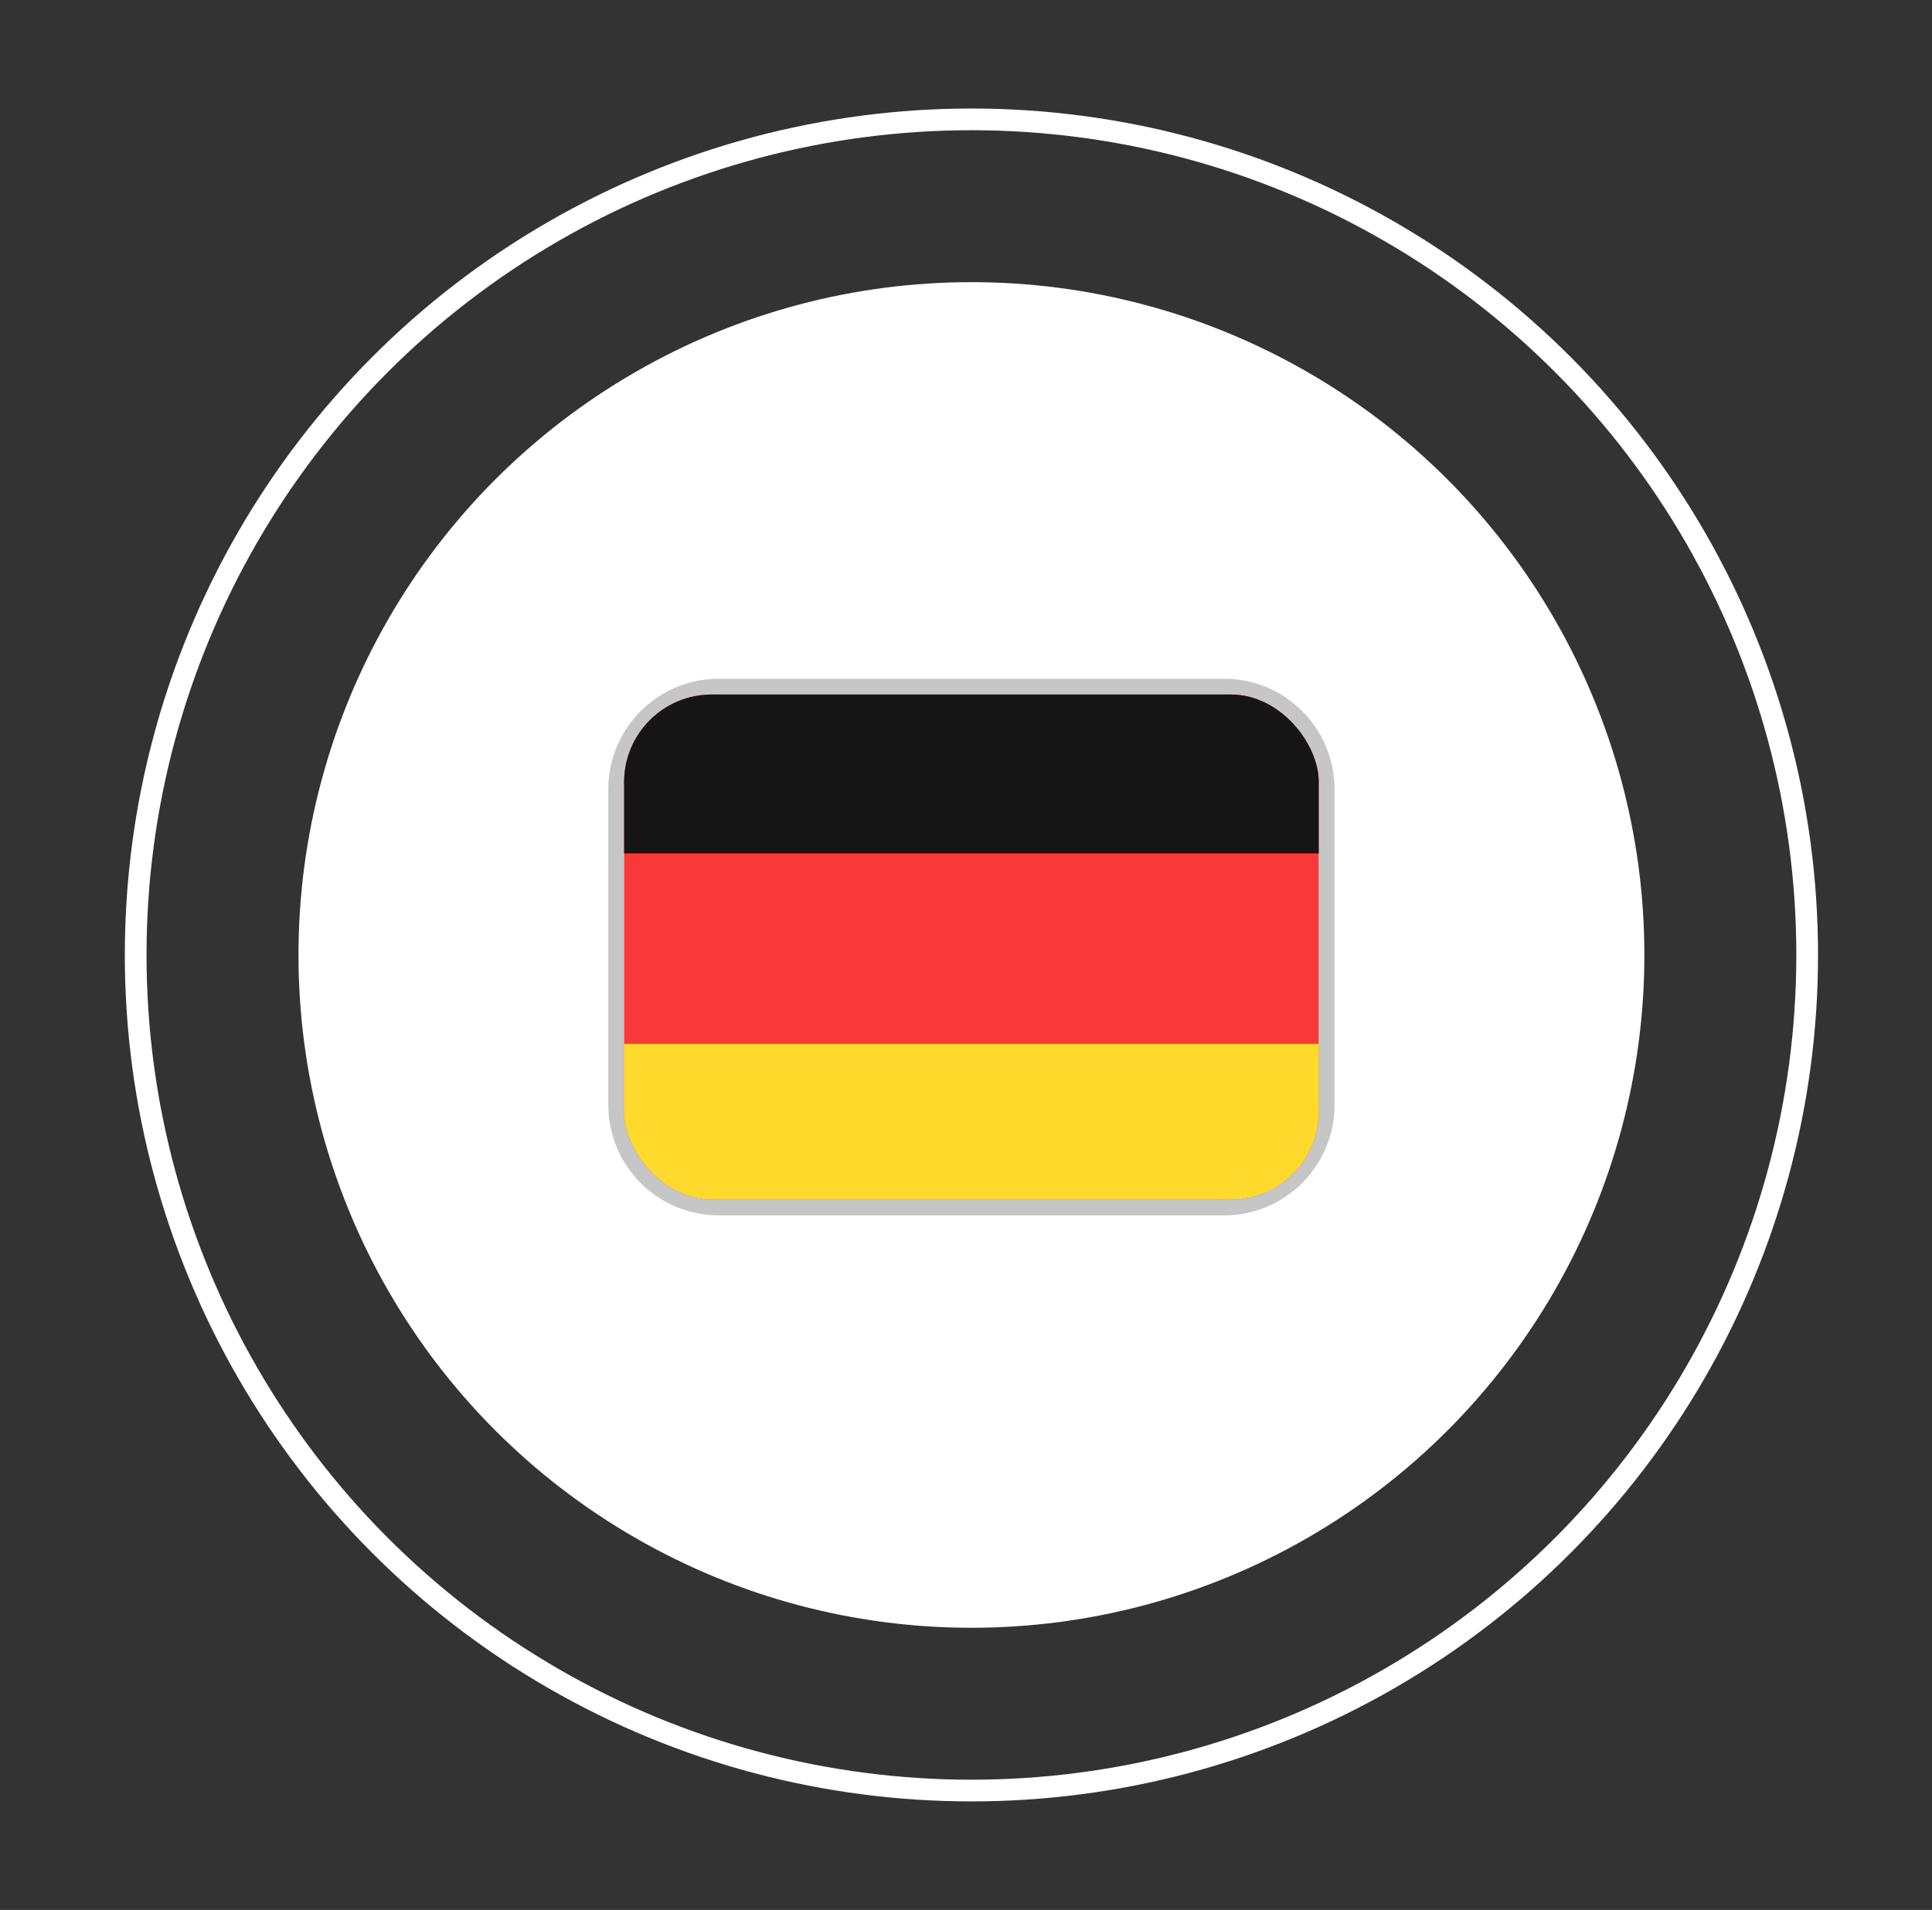
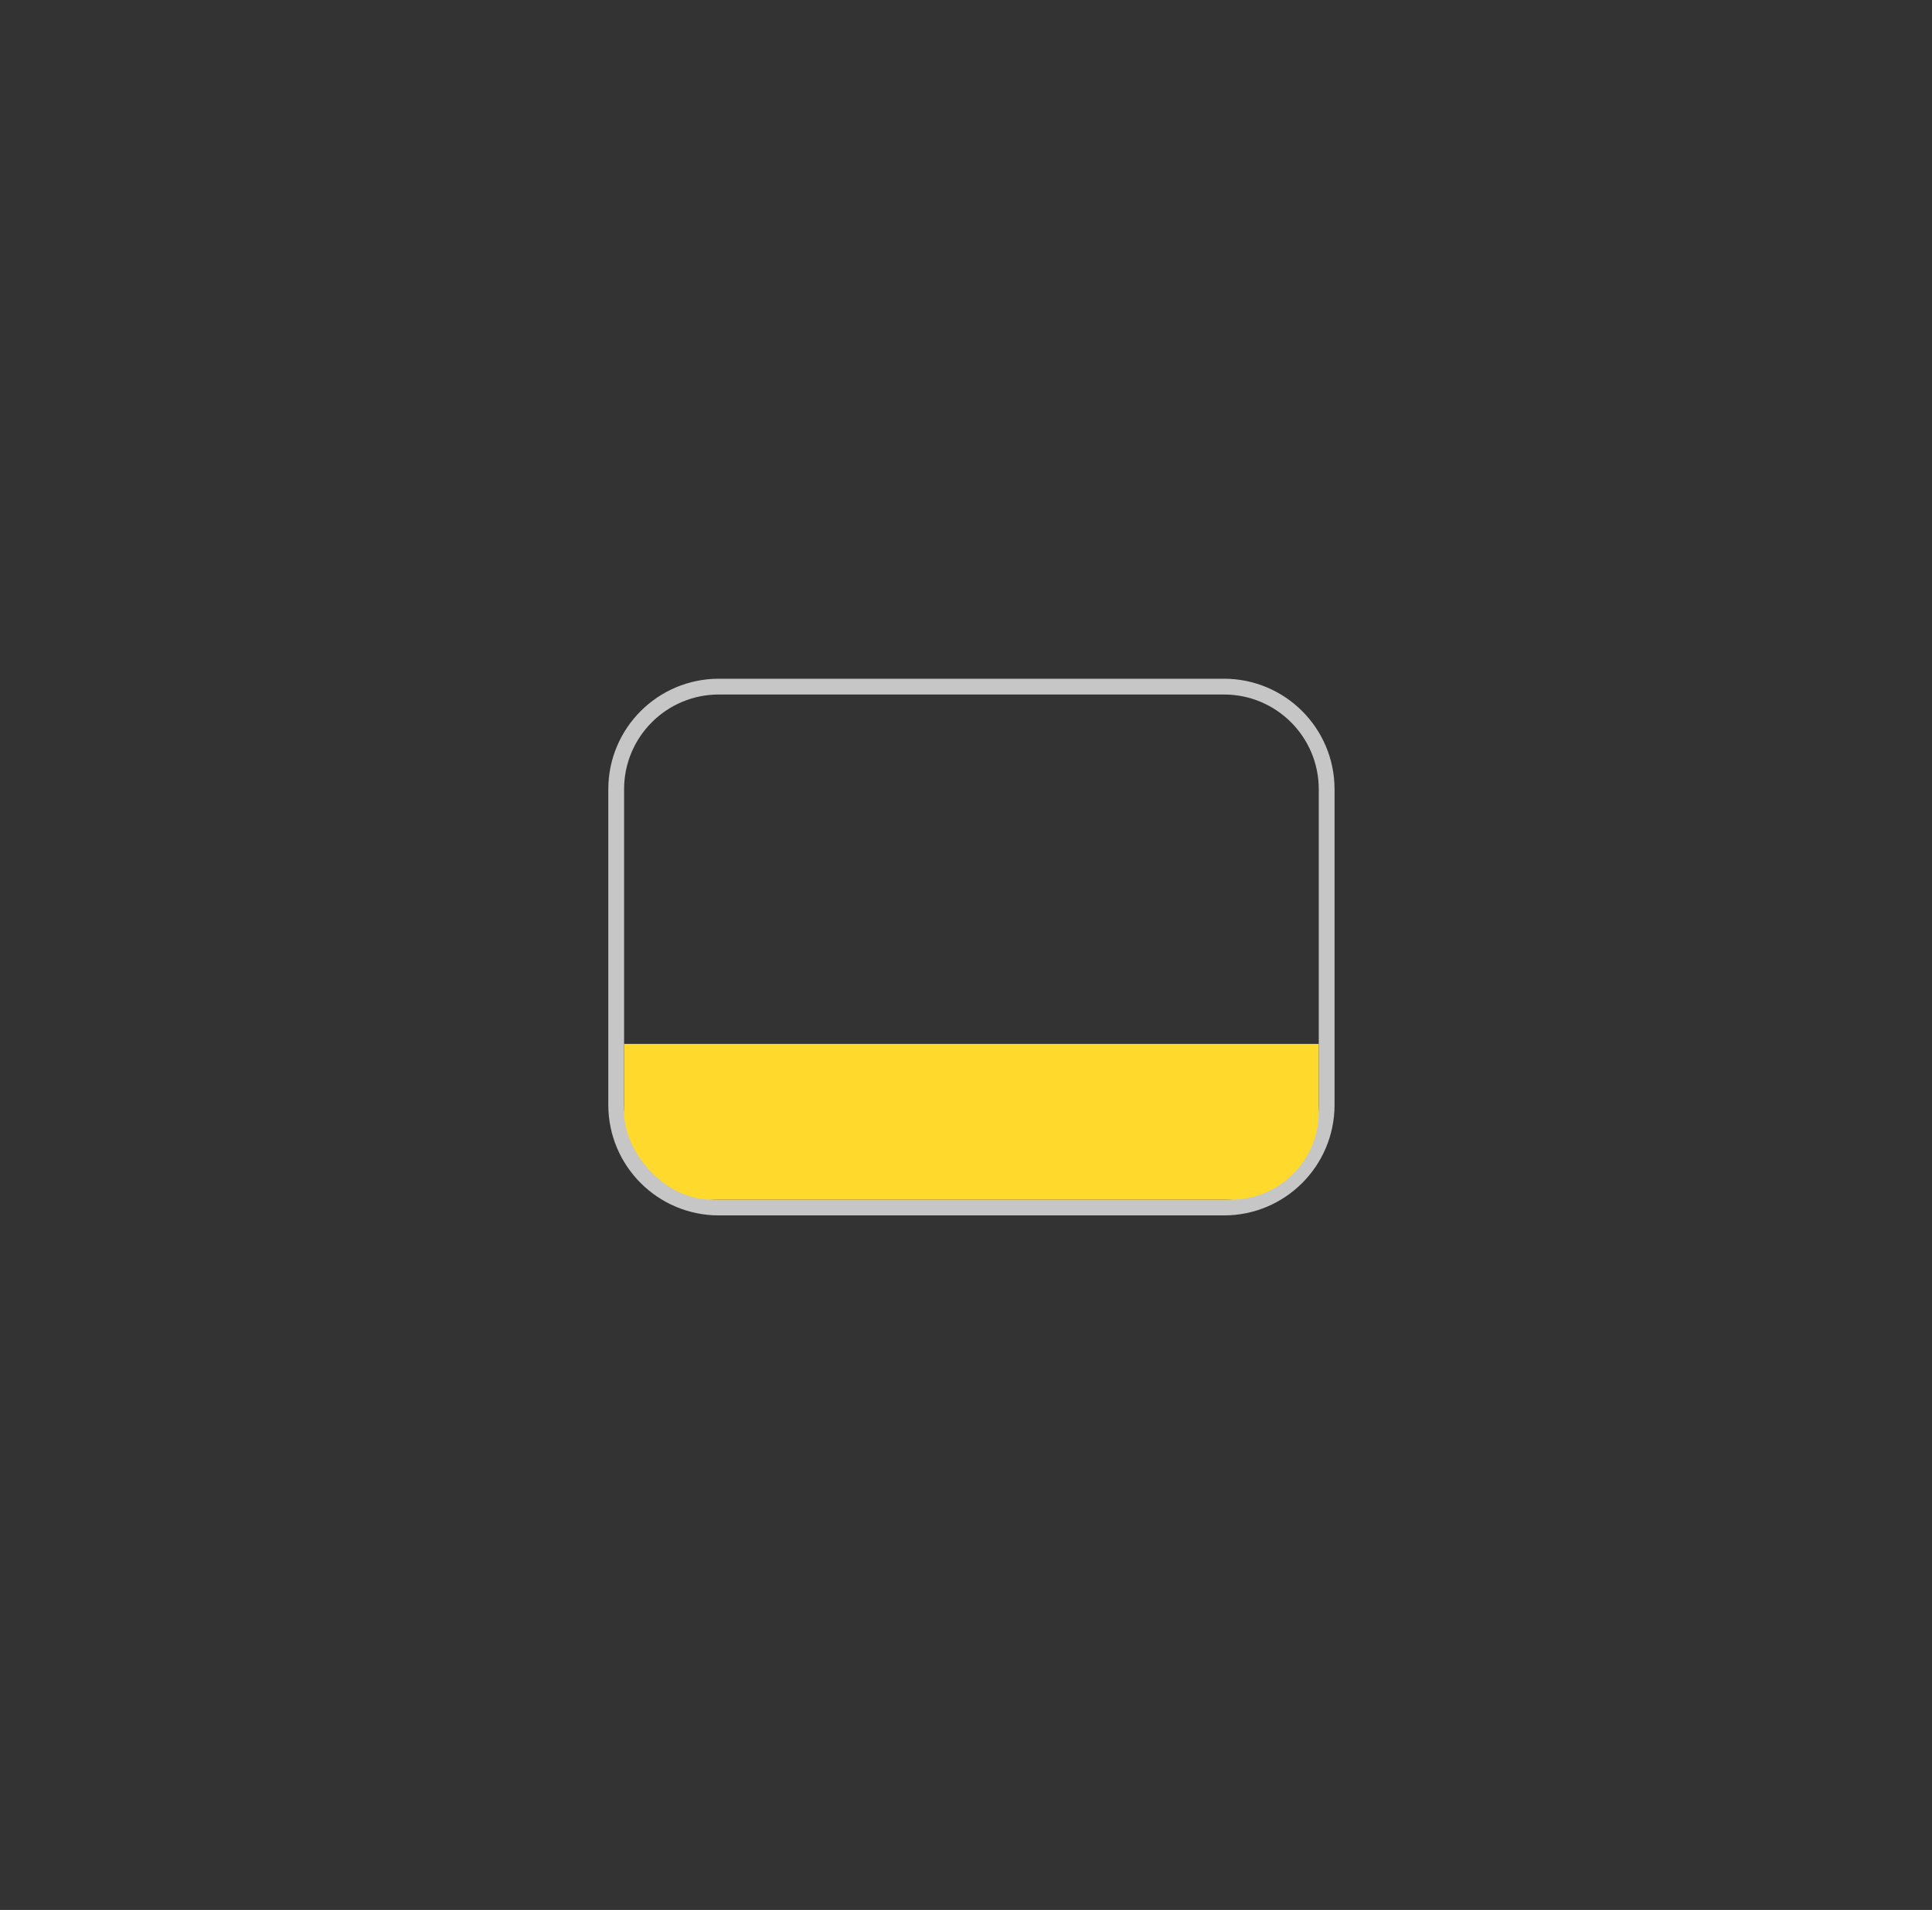
<svg xmlns="http://www.w3.org/2000/svg" width="89" height="88" viewBox="0 0 89 88" fill="none">
  <rect x="0" y="0" width="89" height="88" fill="#333333" stroke="none" />
-   <circle cx="44.75" cy="44" r="38.5" stroke="white" />
-   <circle cx="44.75" cy="44" r="31" fill="white" />
  <path d="M33.114 31.636C30.503 31.636 28.386 33.753 28.386 36.364V50.909C28.386 53.52 30.503 55.636 33.114 55.636H56.386C58.997 55.636 61.114 53.52 61.114 50.909V36.364C61.114 33.753 58.997 31.636 56.386 31.636H33.114Z" stroke="#C6C6C6" stroke-width="0.727" />
  <g clip-path="url(#clip0_819_5968)">
    <g clip-path="url(#clip1_819_5968)">
-       <rect x="28.75" y="32" width="32.199" height="23.417" rx="2.927" fill="#F93939" />
      <path fill-rule="evenodd" clip-rule="evenodd" d="M28.75 48.099H62.412V55.417H28.75V48.099Z" fill="#FFDA2C" />
-       <path fill-rule="evenodd" clip-rule="evenodd" d="M28.75 32H62.412V39.318H28.75V32Z" fill="#151515" />
+       <path fill-rule="evenodd" clip-rule="evenodd" d="M28.75 32H62.412H28.75V32Z" fill="#151515" />
    </g>
  </g>
  <defs>
    <clipPath id="clip0_819_5968">
      <rect x="28.75" y="32" width="32" height="23.273" rx="4.037" fill="white" />
    </clipPath>
    <clipPath id="clip1_819_5968">
      <rect x="28.75" y="32" width="32.199" height="23.417" rx="2.927" fill="white" />
    </clipPath>
  </defs>
</svg>